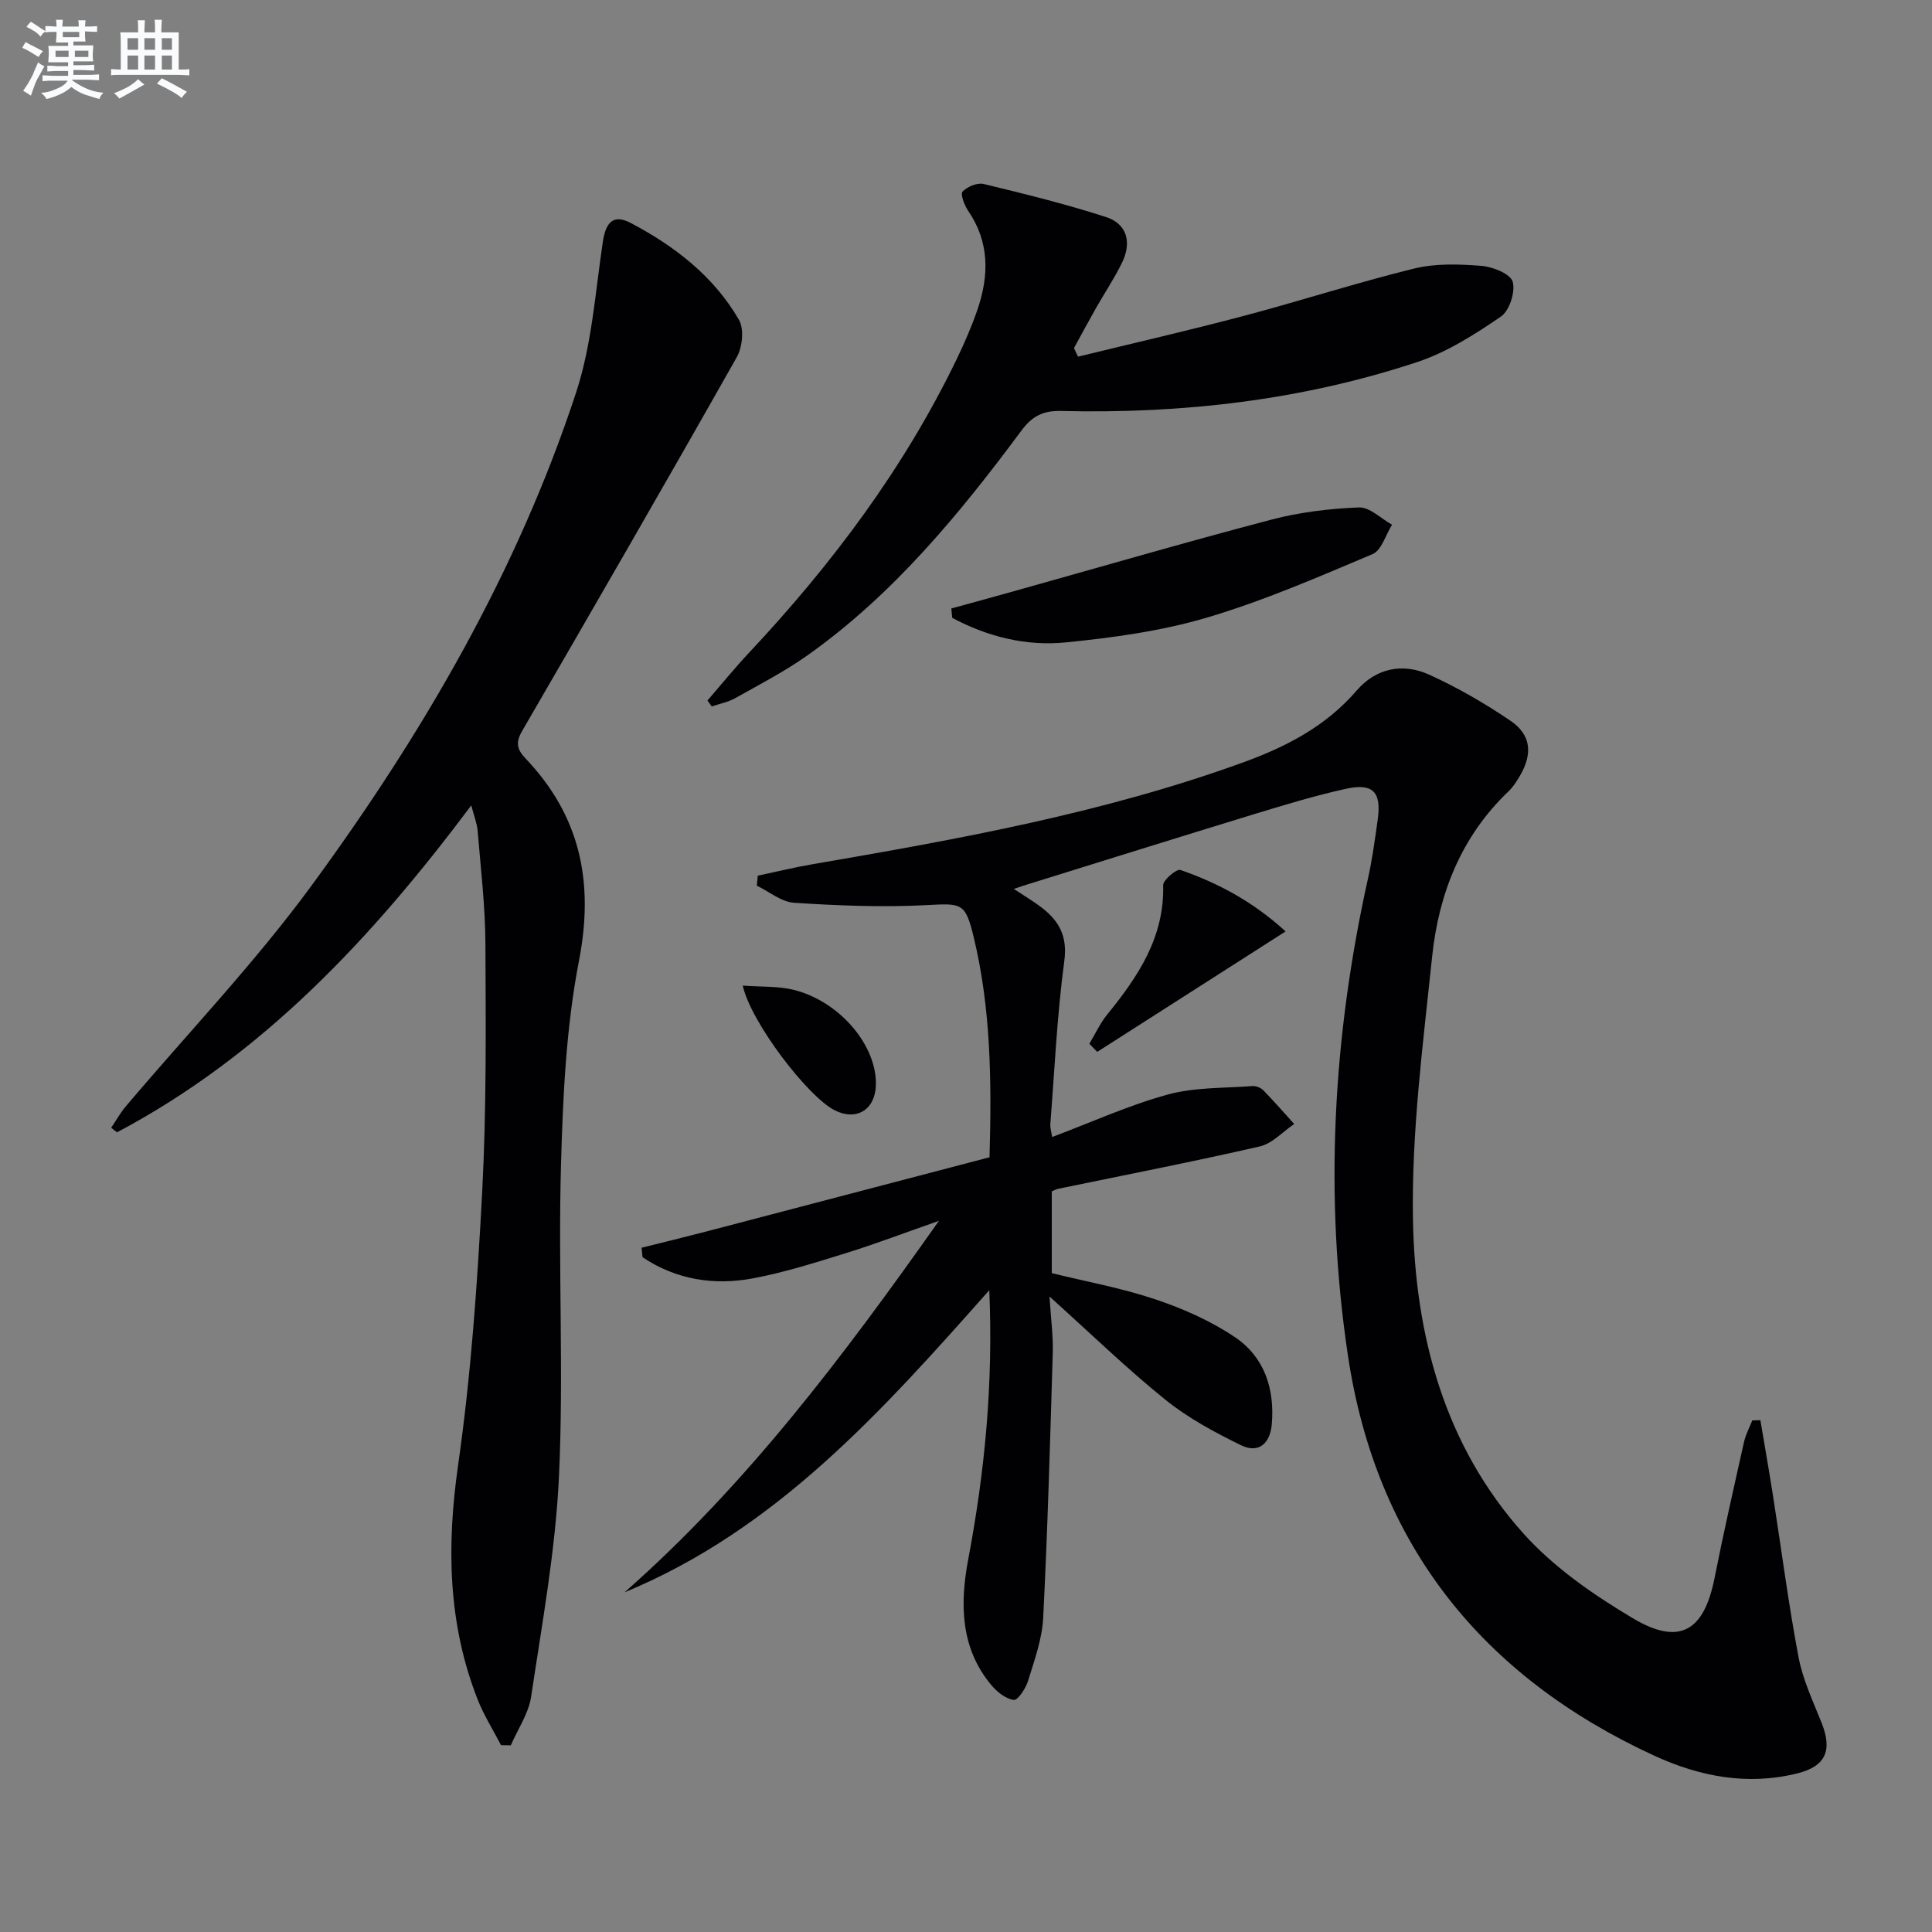
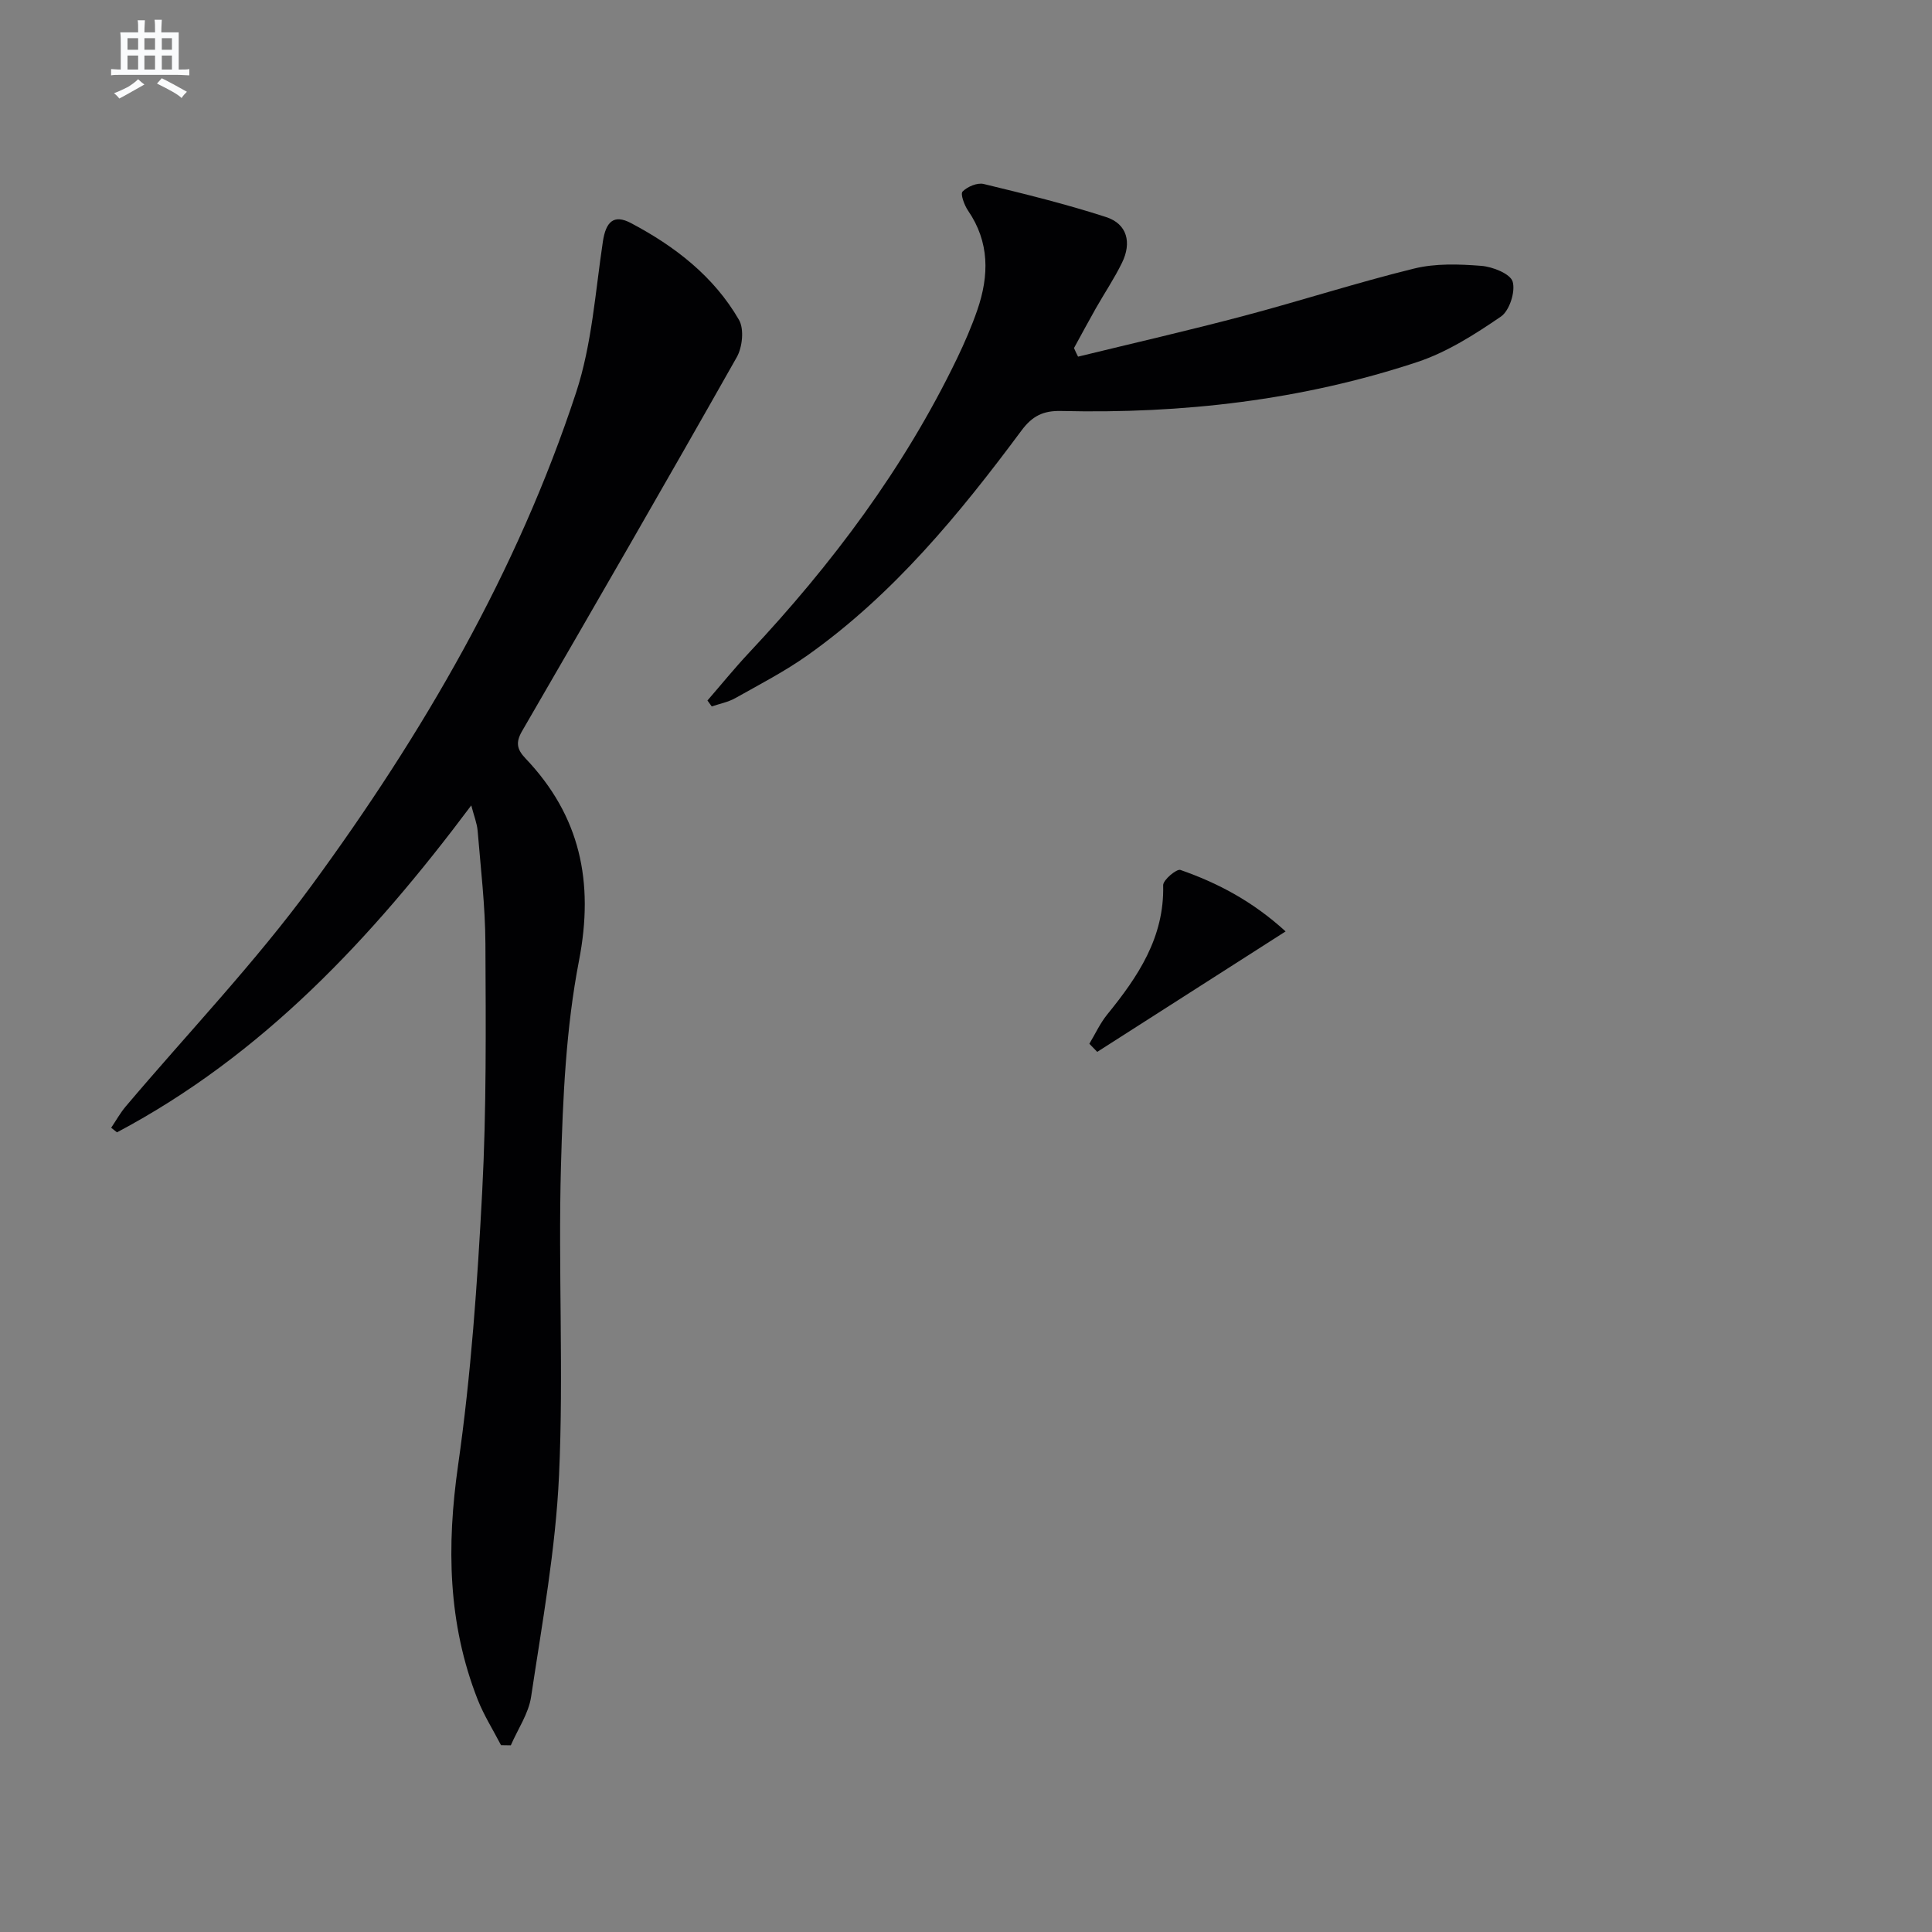
<svg xmlns="http://www.w3.org/2000/svg" enable-background="new 0 0 400 400" viewBox="0 0 400 400">
  <rect x="0" y="0" width="400" height="400" fill="#808080" stroke="none" />
  <g fill="#010103">
-     <path d="m209.9 184.04c2.49 1.65 4.21 2.66 5.78 3.87 3.61 2.79 5.36 5.94 4.67 11.08-1.5 11.18-2.01 22.49-2.89 33.76-.06.77.21 1.56.37 2.66 8.16-3.07 15.88-6.59 23.95-8.8 5.58-1.53 11.65-1.3 17.51-1.75.74-.06 1.74.33 2.26.87 2.21 2.26 4.28 4.64 6.4 6.98-2.37 1.6-4.54 4.06-7.14 4.65-13.87 3.18-27.85 5.9-41.79 8.78-.32.07-.61.25-1.26.52v16.93c7.12 1.75 14.48 3.08 21.49 5.44 5.75 1.93 11.5 4.48 16.5 7.86 6.05 4.11 8.19 10.69 7.56 17.99-.34 3.96-2.71 6.14-6.39 4.33-5.45-2.67-10.94-5.62-15.64-9.41-7.99-6.44-15.37-13.62-23.99-21.37.28 4.6.78 8.16.67 11.71-.54 18.28-1.06 36.56-1.98 54.83-.22 4.38-1.81 8.74-3.12 13-.48 1.57-2.11 4.08-2.95 3.98-1.67-.2-3.48-1.65-4.66-3.06-6.49-7.75-6.5-17.01-4.78-26.1 3.41-18.06 5.19-36.18 4.35-55.67-22.26 25.12-44.14 49.59-75.52 62.56 25.23-22.22 45.22-48.76 65.1-76.92-7.09 2.48-13.09 4.77-19.21 6.67-6.33 1.97-12.69 3.99-19.19 5.22-8.16 1.55-16.02.3-22.97-4.36-.07-.65-.13-1.31-.2-1.96 4.49-1.12 8.99-2.21 13.47-3.38 19.56-5.11 39.11-10.25 58.57-15.35.46-15.92.27-30.87-3.27-45.55-1.75-7.26-2.49-7.03-9.88-6.65-9.08.47-18.23.1-27.31-.49-2.64-.17-5.15-2.31-7.72-3.54.07-.69.13-1.38.2-2.07 3.74-.79 7.46-1.7 11.22-2.35 30.26-5.2 60.47-10.62 89.45-21.17 8.82-3.21 17.01-7.47 23.33-14.82 4.01-4.65 9.55-5.75 15-3.28 5.85 2.65 11.49 5.92 16.82 9.53 4.3 2.91 4.65 6.85 1.97 11.42-.67 1.14-1.41 2.31-2.36 3.21-9.76 9.31-14.44 21.15-15.8 34.13-1.89 18.16-4.31 36.44-3.98 54.62.44 23.8 6.49 46.67 22.91 64.95 6.3 7.01 14.5 12.68 22.68 17.54 9.61 5.71 14.67 2.61 16.84-8.32 1.87-9.44 4.01-18.82 6.11-28.21.34-1.54 1.13-2.98 1.71-4.47.56-.02 1.12-.04 1.68-.05.87 5.21 1.79 10.41 2.61 15.63 1.75 11.15 3.19 22.36 5.29 33.44.88 4.66 2.99 9.12 4.77 13.58 2.27 5.7.88 9-4.99 10.47-10.31 2.58-20.23.68-29.62-3.64-35.73-16.44-57.64-43.82-63.47-82.95-4.93-33.04-3.09-65.97 4.15-98.6.9-4.04 1.46-8.16 2.03-12.27.8-5.69-.95-7.61-6.56-6.38-6.47 1.42-12.83 3.37-19.18 5.3-15.55 4.75-31.07 9.62-46.6 14.44-.76.23-1.5.49-3 .99z" />
    <path d="m103.73 361.32c-1.63-3.15-3.55-6.18-4.84-9.46-6.18-15.74-6.43-31.8-4.05-48.49 2.68-18.72 4-37.68 4.99-56.59.9-17.11.75-34.28.67-51.42-.04-7.79-.97-15.57-1.61-23.35-.13-1.55-.75-3.06-1.32-5.26-20.61 27.54-43.26 51.74-73.35 67.69-.4-.32-.8-.63-1.2-.95 1-1.48 1.87-3.06 3.01-4.41 12.9-15.25 26.79-29.77 38.56-45.85 22.97-31.36 42.5-64.86 54.7-102.01 3.26-9.94 3.96-20.76 5.53-31.21.61-4.04 2.2-5.74 5.82-3.82 9.07 4.79 17.15 11.02 22.36 20.04 1.1 1.9.71 5.67-.47 7.74-14.64 25.9-29.53 51.67-44.45 77.41-1.34 2.32-1.07 3.76.7 5.62 11.35 11.91 14.25 25.59 11.1 41.87-2.7 13.94-3.35 28.38-3.74 42.63-.59 21.32.58 42.69-.4 63.98-.7 15.33-3.5 30.59-5.78 45.82-.52 3.48-2.76 6.71-4.2 10.05-.67-.01-1.35-.02-2.03-.03z" />
-     <path d="m223.2 73.84c11.39-2.78 22.83-5.4 34.17-8.4 11.84-3.13 23.52-6.92 35.41-9.84 4.43-1.09 9.29-.92 13.89-.56 2.36.18 6.02 1.63 6.51 3.27.61 2.07-.66 6.03-2.44 7.24-5.4 3.69-11.14 7.36-17.29 9.4-23.9 7.92-48.64 10.74-73.75 10.14-3.71-.09-5.97 1.02-8.23 4.07-12.84 17.28-26.48 33.88-44.23 46.48-4.72 3.35-9.92 6.04-14.99 8.89-1.48.84-3.25 1.17-4.89 1.73-.3-.41-.59-.82-.89-1.23 2.86-3.3 5.62-6.7 8.61-9.89 17.17-18.31 32.1-38.2 43.05-60.9 1.58-3.28 3.04-6.65 4.23-10.1 2.43-7.09 2.54-14.01-1.94-20.54-.77-1.13-1.62-3.44-1.13-3.94 1-1.02 3.04-1.88 4.36-1.57 8.51 2.06 17.03 4.15 25.35 6.85 4.42 1.43 5.31 5.32 3.32 9.42-1.59 3.27-3.64 6.31-5.44 9.48-1.54 2.72-3.02 5.48-4.52 8.22.25.61.55 1.2.84 1.78z" />
-     <path d="m196.96 125.98c4.04-1.11 8.08-2.21 12.11-3.34 18.05-5.05 36.04-10.29 54.16-15.06 5.87-1.54 12.05-2.28 18.12-2.52 2.24-.09 4.57 2.31 6.86 3.58-1.32 2.09-2.17 5.3-4.05 6.09-11.28 4.76-22.58 9.68-34.29 13.14-9.46 2.8-19.46 4.16-29.31 5.14-8.14.8-16.12-1.19-23.41-5.09-.06-.65-.13-1.3-.19-1.94z" />
+     <path d="m223.2 73.84c11.39-2.78 22.83-5.4 34.17-8.4 11.84-3.13 23.52-6.92 35.41-9.84 4.43-1.09 9.29-.92 13.89-.56 2.36.18 6.02 1.63 6.51 3.27.61 2.07-.66 6.03-2.44 7.24-5.4 3.69-11.14 7.36-17.29 9.4-23.9 7.92-48.64 10.74-73.75 10.14-3.71-.09-5.97 1.02-8.23 4.07-12.84 17.28-26.48 33.88-44.23 46.48-4.72 3.35-9.92 6.04-14.99 8.89-1.48.84-3.25 1.17-4.89 1.73-.3-.41-.59-.82-.89-1.23 2.86-3.3 5.62-6.7 8.61-9.89 17.17-18.31 32.1-38.2 43.05-60.9 1.58-3.28 3.04-6.65 4.23-10.1 2.43-7.09 2.54-14.01-1.94-20.54-.77-1.13-1.62-3.44-1.13-3.94 1-1.02 3.04-1.88 4.36-1.57 8.51 2.06 17.03 4.15 25.35 6.85 4.42 1.43 5.31 5.32 3.32 9.42-1.59 3.27-3.64 6.31-5.44 9.48-1.54 2.72-3.02 5.48-4.52 8.22.25.61.55 1.2.84 1.78" />
    <path d="m225.54 216.1c1.22-2.03 2.22-4.24 3.7-6.06 6.38-7.85 11.85-15.97 11.58-26.76-.03-1.09 2.79-3.44 3.57-3.17 7.77 2.71 14.97 6.51 21.78 12.73-13.52 8.65-26.26 16.8-39 24.94-.54-.56-1.09-1.12-1.63-1.68z" />
-     <path d="m153.78 204.06c3.84.29 7.4.07 10.68.91 9.56 2.46 17.17 11.65 16.88 19.77-.18 5.07-4.07 7.4-8.55 5.12-5.53-2.8-17.34-18.2-19.01-25.8z" />
  </g>
-   <path d="m6.8 9.5c.6.3 1.3.7 2.1 1.1-.4.4-.7.8-.9 1.2-.7-.4-1.3-.8-1.8-1.1s-1.1-.6-1.6-.8c.2-.4.5-.8.7-1.2.4.2.8.5 1.5.8zm.9 6.9c-.3.6-.5 1.1-.7 1.7s-.4 1.1-.6 1.7c-.6-.4-1.1-.7-1.6-1 .7-1 1.2-1.8 1.5-2.4.3-.5.6-1.1.8-1.7.3-.6.5-1.2.8-1.8.3.3.8.6 1.3.8-.7 1.3-1.2 2.2-1.5 2.7zm.1-11c.4.3 1 .7 1.7 1.1-.5.2-.8.6-1.1 1.1-.5-.6-1-1-1.4-1.2s-.9-.6-1.5-.8c.2-.4.5-.7.9-1.1.5.3.9.6 1.4.9zm10.5 13.1c1 .4 2 .6 3.1.7-.4.4-.7.8-.8 1.3-.9-.2-1.9-.6-3-.9-1-.4-2-.9-2.8-1.6-.5.4-1.1.9-1.9 1.3s-1.9.9-3.3 1.2c-.1-.3-.5-.8-1.1-1.3 1 0 2.1-.3 3.2-.8 1.2-.5 1.9-1 2.3-1.7h-3.2c-.4 0-1 0-2 .1v-1.2c1 0 1.7.1 2 .1h3.3v-1h-2.3c-.2 0-.9 0-2 .1v-1.2c1.2 0 1.9.1 2 .1h2.3v-.8h-4.1c0-.7.1-1.2.1-1.6 0-.5 0-1.1-.1-1.8h4.1v-.7h-2.5c0-.6.1-1.1.1-1.6v-.6h-.5c-.4 0-1 0-1.8.1v-1.3c1.2 0 1.9.1 2.1.1h.2c0-.3 0-.8-.1-1.4h1.4c0 .6-.1 1-.1 1.4h3.4c0-.4 0-.8-.1-1.3h1.5c0 .4-.1.9-.1 1.3.7 0 1.5 0 2.5-.1v1.2c-1 0-1.8-.1-2.5-.1v.6c0 .3 0 .8.1 1.5h-2.5v.8h4.1c0 .8-.1 1.3-.1 1.8s0 1 .1 1.5h-4.1v.8h1.4c.8 0 1.8 0 2.9-.1v1.2c-1 0-1.9-.1-2.8-.1h-1.5v1h3.2c.3 0 1 0 2.1-.1v1.2c-1.1 0-1.8-.1-2.1-.1h-3.4l-.1.1c1.4 1 2.4 1.5 3.4 1.9zm-4.1-6.7v-1.3h-2.7v1.3zm2.2-4.1v-1.1h-3.4v1.1zm1.9 4.1v-1.3h-2.8v1.3z" fill="#fafbfc" />
  <path d="m37 6.7v2.3 5.4c1 0 1.8 0 2.2-.1v1.3c-.6 0-1.5-.1-2.5-.1h-11.9c-.7 0-1.3 0-1.8.1v-1.3c.5 0 1.1.1 2 .1v-5.2c0-1 0-1.8-.1-2.5h3.7c0-1.3 0-2.1-.1-2.5h1.5c0 .4-.1 1.3-.1 2.5h2.2c0-1.2 0-2.1-.1-2.6h1.5c0 .4-.1 1.3-.1 2.6zm-12.3 13.7c-.3-.4-.7-.8-1.1-1.1 1.1-.4 2.1-.9 2.9-1.3.8-.5 1.5-1 2.1-1.6.4.4.9.8 1.3 1.1-2.5 1.4-4.2 2.4-5.2 2.9zm3.9-10.1v-2.4h-2.2v2.4zm0 4.1v-2.9h-2.2v2.9zm3.5-4.1v-2.4h-2.2v2.4zm0 4.1v-2.9h-2.2v2.9zm.4 2.9 1-1.1c.6.3 1.4.7 2.5 1.3s2 1.1 2.7 1.5c-.4.4-.8.8-1.1 1.3-.8-.8-2.5-1.7-5.1-3zm3.1-7v-2.4h-2.1v2.4zm0 4.1v-2.9h-2.1v2.9z" fill="#fafbfc" />
</svg>